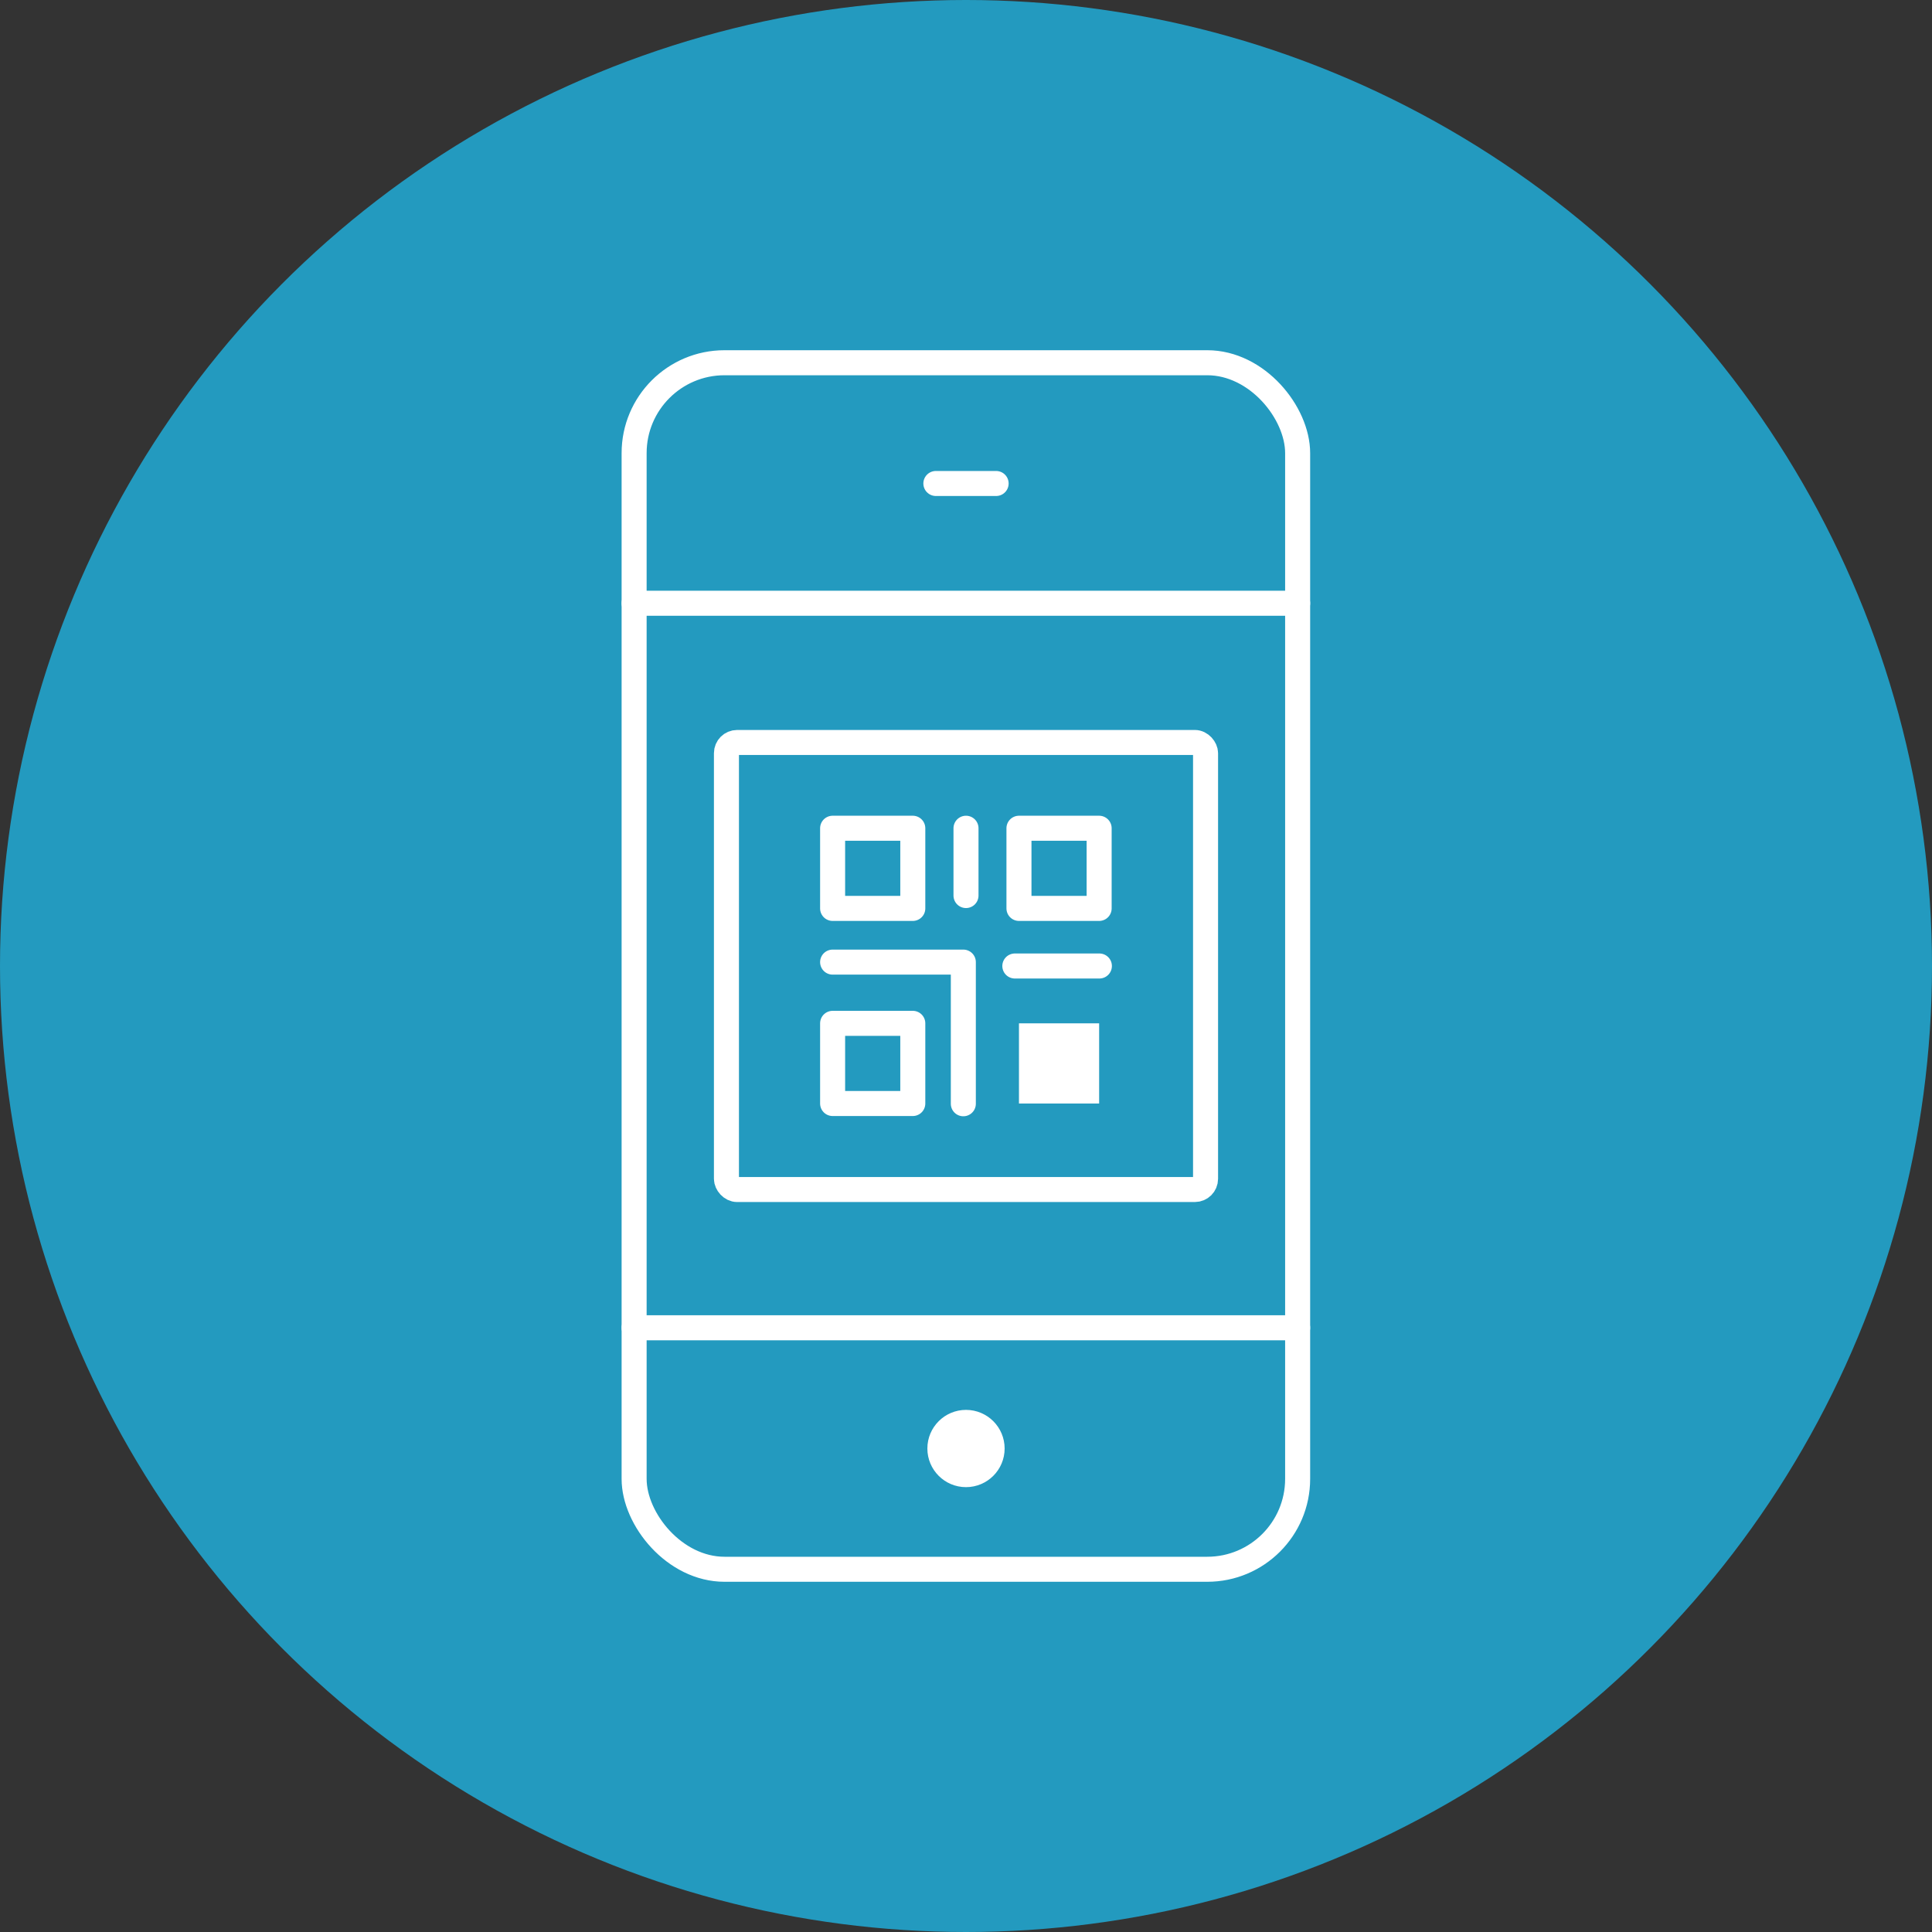
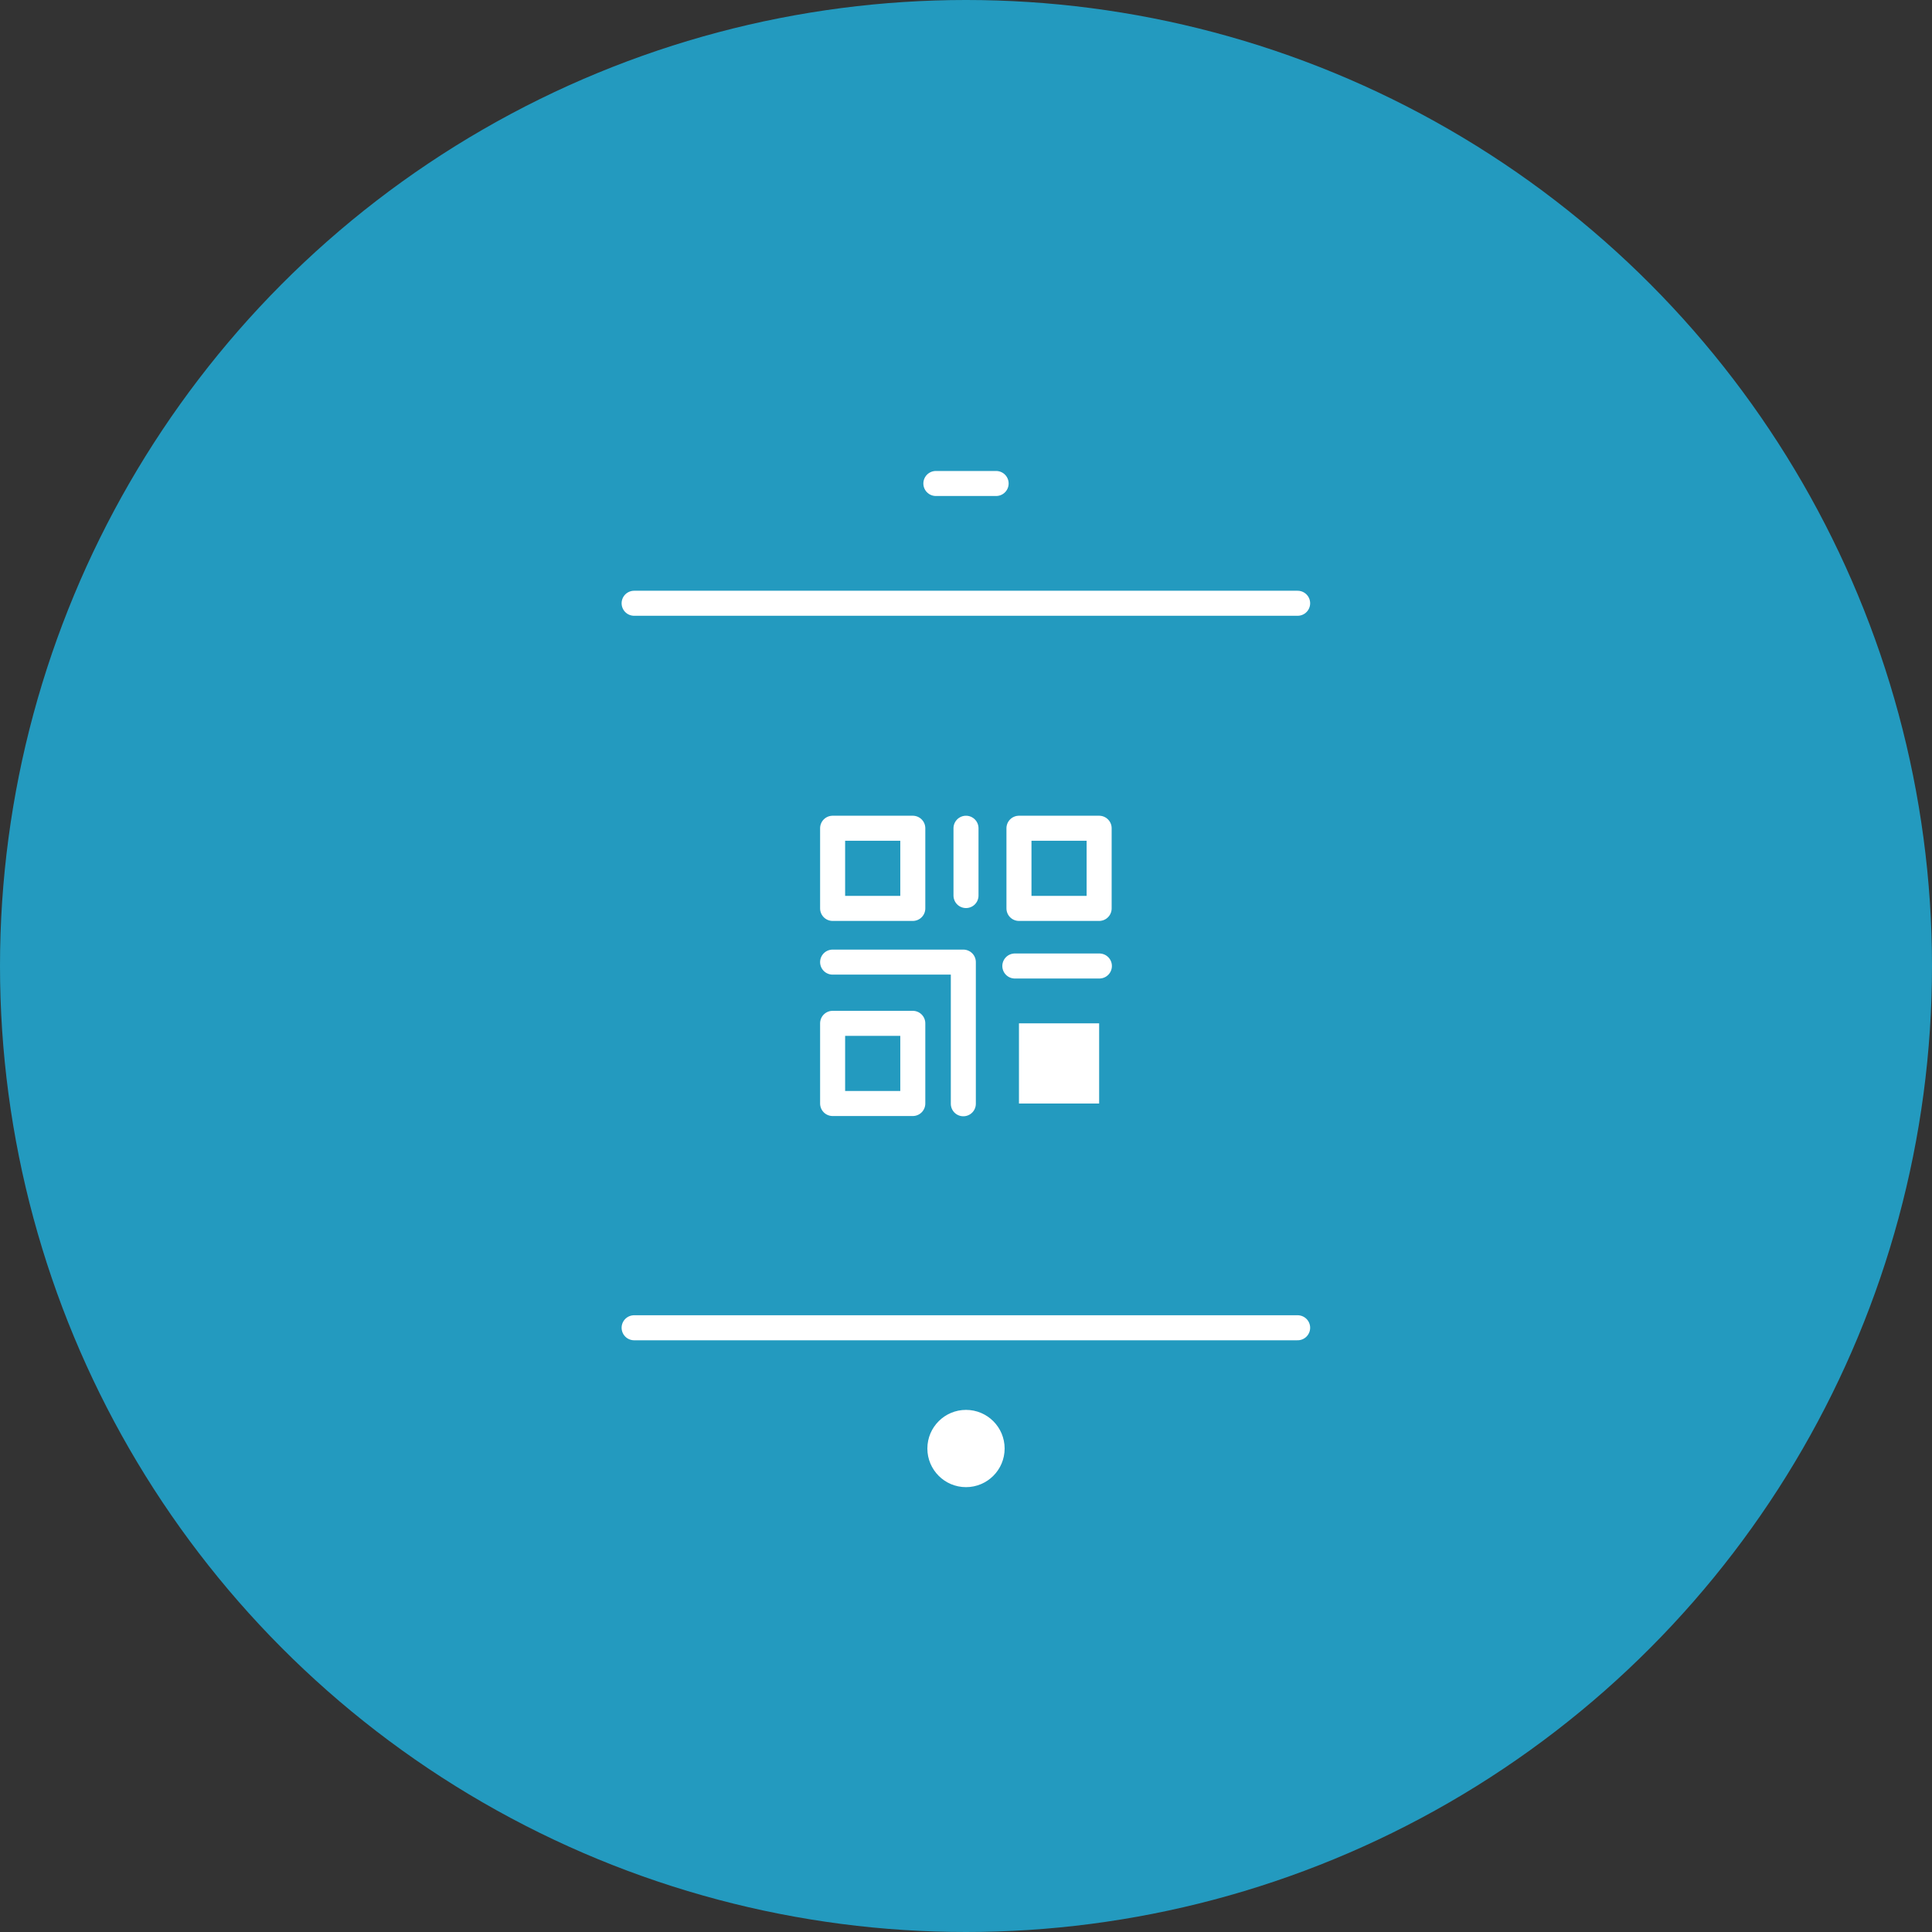
<svg xmlns="http://www.w3.org/2000/svg" id="_レイヤー_2" viewBox="0 0 79.52 79.52">
  <rect x="0" y="0" width="79.52" height="79.52" fill="#333333" stroke="none" />
  <defs>
    <style>.cls-1{fill:none;stroke:#fff;stroke-linecap:round;stroke-linejoin:round;stroke-width:1.03px;}.cls-2{fill:#fff;}.cls-3{fill:#239abf;}</style>
  </defs>
  <g id="_レイヤー_1-2">
    <circle class="cls-3" cx="39.76" cy="39.76" r="39.76" />
    <line class="cls-1" x1="26.1" y1="54.65" x2="53.41" y2="54.65" />
    <line class="cls-1" x1="26.1" y1="24.83" x2="53.41" y2="24.83" />
    <line class="cls-1" x1="38.52" y1="19.9" x2="41" y2="19.9" />
-     <rect class="cls-1" x="26.1" y="14.93" width="27.31" height="49.66" rx="3.72" ry="3.72" />
    <circle class="cls-2" cx="39.76" cy="59.62" r="1.59" />
-     <rect class="cls-1" x="29.9" y="30.56" width="19.72" height="18.4" rx=".44" ry=".44" />
    <rect class="cls-1" x="41.94" y="34.09" width="3.3" height="3.3" />
    <rect class="cls-1" x="34.27" y="34.09" width="3.3" height="3.3" />
    <rect class="cls-1" x="34.27" y="42.12" width="3.3" height="3.3" />
    <rect class="cls-2" x="41.94" y="42.12" width="3.3" height="3.3" />
    <polyline class="cls-1" points="34.27 39.6 39.65 39.6 39.65 45.43" />
    <line class="cls-1" x1="41.77" y1="39.76" x2="45.25" y2="39.76" />
    <line class="cls-1" x1="39.76" y1="36.86" x2="39.76" y2="34.09" />
  </g>
</svg>